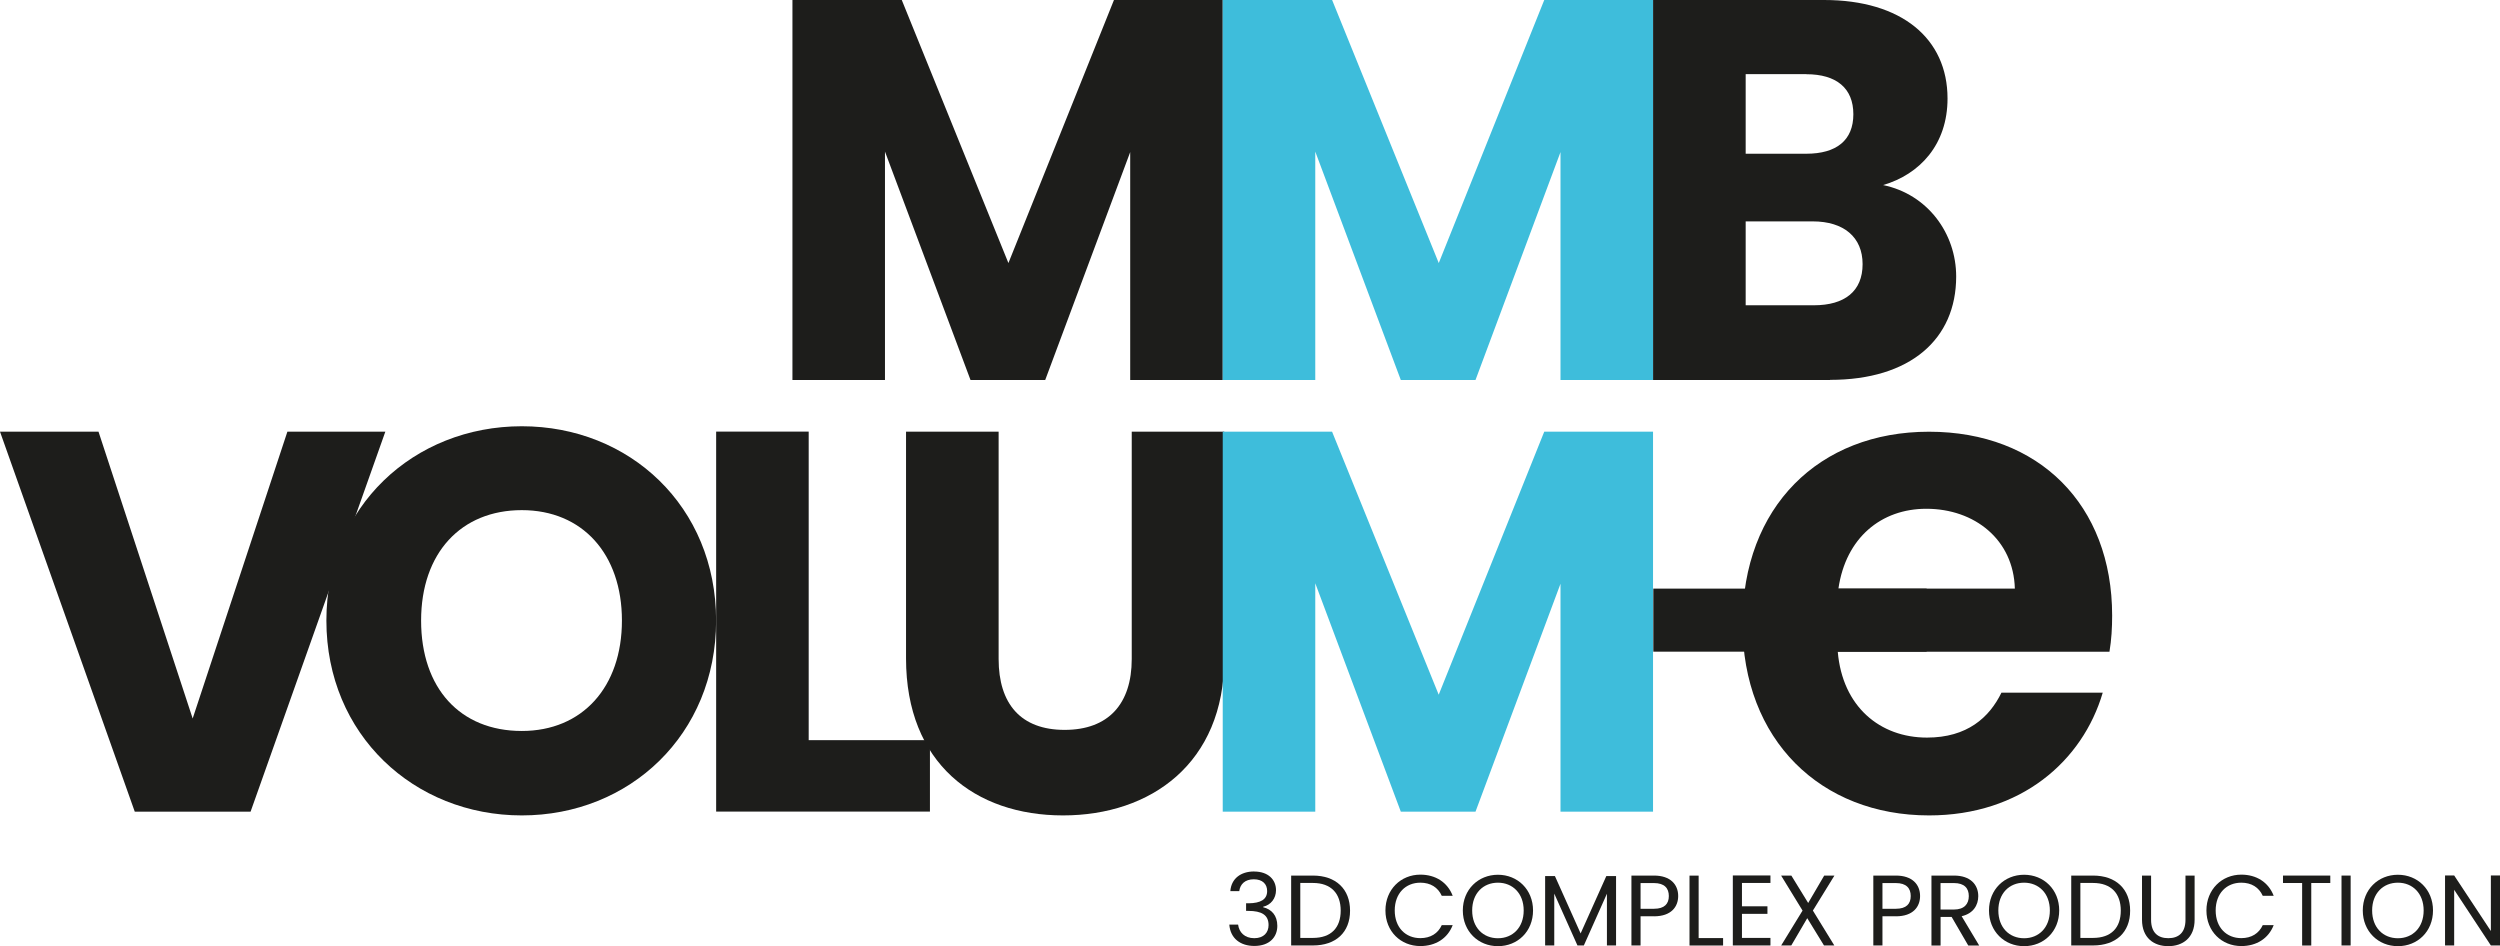
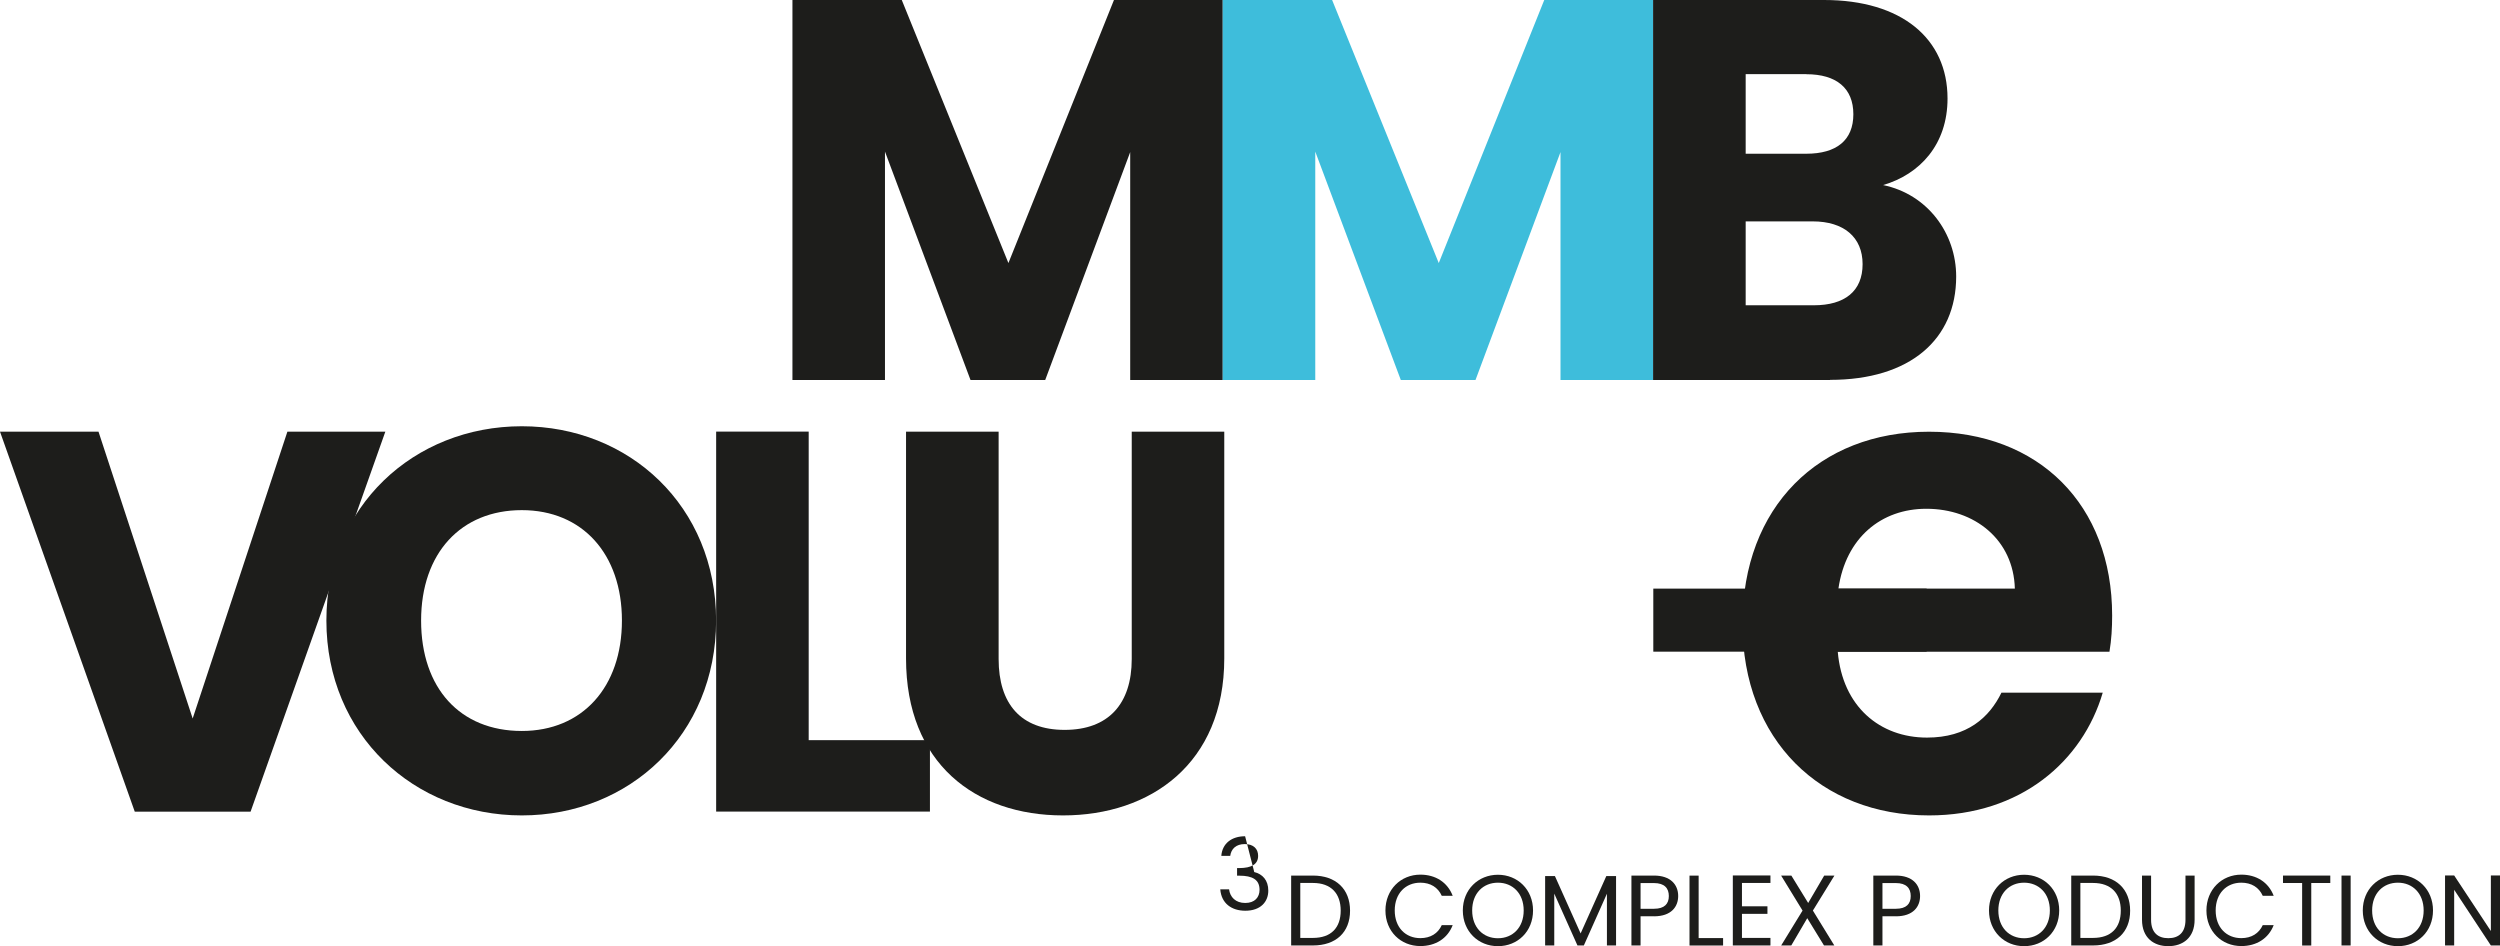
<svg xmlns="http://www.w3.org/2000/svg" id="Calque_2" viewBox="0 0 457.13 173.01">
  <g id="Calque_1-2" data-name="Calque_1">
    <g>
      <path d="M144.9,0h19.99l19.5,48.1L203.69,0h19.89v69.48h-16.92V27.81l-15.54,41.67h-13.66l-15.64-41.76v41.76h-16.92V0Z" fill="#1d1d1b" />
      <path d="M223.59,0h19.99l19.5,48.1L282.37,0h19.89v69.48h-16.92V27.81l-15.54,41.67h-13.66l-15.64-41.76v41.76h-16.92V0Z" fill="#3ebddb" />
      <path d="M334.63,69.48h-32.36V0h31.27c14.15,0,22.57,7.03,22.57,18.01,0,8.41-5.05,13.85-11.78,15.83,8.12,1.68,13.36,8.81,13.36,16.72,0,11.48-8.41,18.9-23.06,18.9ZM330.28,13.56h-11.08v14.55h11.08c5.54,0,8.61-2.47,8.61-7.22s-3.07-7.32-8.61-7.32ZM331.47,40.48h-12.27v15.34h12.47c5.64,0,8.91-2.57,8.91-7.52s-3.46-7.82-9.11-7.82Z" fill="#1d1d1b" />
      <path d="M52.55,78.93h17.91l-24.64,69.48h-21.18L0,78.93h18.01l17.22,52.45,17.32-52.45Z" fill="#1d1d1b" />
      <path d="M95.41,149.1c-19.69,0-35.73-14.75-35.73-35.63s16.03-35.53,35.73-35.53,35.53,14.65,35.53,35.53-15.83,35.63-35.53,35.63ZM95.41,133.66c11.08,0,18.31-8.02,18.31-20.19s-7.22-20.19-18.31-20.19-18.41,7.82-18.41,20.19,7.13,20.19,18.41,20.19Z" fill="#1d1d1b" />
      <path d="M147.87,78.93v56.41h22.17v13.06h-39.09v-69.48h16.92Z" fill="#1d1d1b" />
      <path d="M165.68,78.93h16.92v41.57c0,8.21,4.06,12.96,12.07,12.96s12.27-4.75,12.27-12.96v-41.57h16.92v41.47c0,19.2-13.46,28.7-29.49,28.7s-28.7-9.5-28.7-28.7v-41.47Z" fill="#1d1d1b" />
-       <path d="M223.58,78.93h19.99l19.5,48.1,19.3-48.1h19.89v69.48h-16.92v-41.67l-15.54,41.67h-13.66l-15.64-41.76v41.76h-16.92v-69.48Z" fill="#3ebddb" />
      <path d="M352.72,149.1c-19.75,0-34.1-13.74-34.1-35.08s13.99-35.08,34.1-35.08,33.49,13.37,33.49,33.61c0,2.21-.12,4.42-.49,6.62h-49.68c.86,10.06,7.73,15.7,16.31,15.7,7.36,0,11.41-3.68,13.62-8.22h18.52c-3.68,12.51-14.96,22.45-31.77,22.45ZM336.16,107.63h32.26c-.24-8.96-7.36-14.6-16.19-14.6-8.22,0-14.72,5.27-16.07,14.6Z" fill="#1d1d1b" />
      <rect x="302.31" y="107.63" width="49.98" height="11.53" fill="#1d1d1b" />
      <g>
-         <path d="M229.32,159.36c2.59,0,4,1.5,4,3.41,0,1.52-.95,2.71-2.35,3.03v.09c1.54.37,2.59,1.5,2.59,3.41,0,2.05-1.43,3.67-4.2,3.67-2.51,0-4.38-1.34-4.58-3.91h1.61c.17,1.41,1.19,2.49,2.95,2.49s2.62-1.05,2.62-2.4c0-1.87-1.3-2.59-3.69-2.59h-.42v-1.39h.44c2.22-.02,3.41-.7,3.41-2.24,0-1.27-.84-2.15-2.44-2.15s-2.49.88-2.66,2.16h-1.63c.17-2.27,1.89-3.59,4.35-3.59Z" fill="#1d1d1b" />
+         <path d="M229.32,159.36v.09c1.54.37,2.59,1.5,2.59,3.41,0,2.05-1.43,3.67-4.2,3.67-2.51,0-4.38-1.34-4.58-3.91h1.61c.17,1.41,1.19,2.49,2.95,2.49s2.62-1.05,2.62-2.4c0-1.87-1.3-2.59-3.69-2.59h-.42v-1.39h.44c2.22-.02,3.41-.7,3.41-2.24,0-1.27-.84-2.15-2.44-2.15s-2.49.88-2.66,2.16h-1.63c.17-2.27,1.89-3.59,4.35-3.59Z" fill="#1d1d1b" />
        <path d="M246.86,166.52c0,3.96-2.59,6.36-6.79,6.36h-3.98v-12.78h3.98c4.2,0,6.79,2.46,6.79,6.42ZM240.07,171.5c3.34,0,5.08-1.87,5.08-4.99s-1.74-5.06-5.08-5.06h-2.31v10.05h2.31Z" fill="#1d1d1b" />
        <path d="M259.71,159.93c2.77,0,4.97,1.39,5.92,3.87h-2c-.7-1.54-2.05-2.4-3.92-2.4-2.68,0-4.68,1.94-4.68,5.08s2,5.06,4.68,5.06c1.87,0,3.23-.86,3.92-2.38h2c-.95,2.46-3.15,3.83-5.92,3.83-3.58,0-6.38-2.68-6.38-6.51s2.81-6.55,6.38-6.55Z" fill="#1d1d1b" />
        <path d="M273.9,173.01c-3.59,0-6.42-2.7-6.42-6.53s2.83-6.53,6.42-6.53,6.42,2.7,6.42,6.53-2.81,6.53-6.42,6.53ZM273.9,171.56c2.7,0,4.71-1.96,4.71-5.08s-2.02-5.08-4.71-5.08-4.71,1.94-4.71,5.08,2.02,5.08,4.71,5.08Z" fill="#1d1d1b" />
        <path d="M282.52,160.19h1.8l4.7,10.49,4.7-10.49h1.78v12.69h-1.67v-9.46l-4.22,9.46h-1.17l-4.24-9.48v9.48h-1.67v-12.69Z" fill="#1d1d1b" />
        <path d="M302.44,167.54h-2.46v5.34h-1.67v-12.78h4.13c3.01,0,4.42,1.65,4.42,3.74,0,1.94-1.25,3.71-4.42,3.71ZM302.44,166.17c1.91,0,2.71-.9,2.71-2.33s-.81-2.37-2.71-2.37h-2.46v4.7h2.46Z" fill="#1d1d1b" />
        <path d="M310.6,160.1v11.43h4.47v1.36h-6.14v-12.78h1.67Z" fill="#1d1d1b" />
        <path d="M323.73,161.45h-5.21v4.27h4.66v1.38h-4.66v4.4h5.21v1.38h-6.88v-12.8h6.88v1.38Z" fill="#1d1d1b" />
        <path d="M330.46,167.89l-2.92,4.99h-1.85l3.91-6.38-3.92-6.4h1.87l3.08,5.01,2.93-5.01h1.87l-3.94,6.4,3.92,6.38h-1.89l-3.06-4.99Z" fill="#1d1d1b" />
        <path d="M346.67,167.54h-2.46v5.34h-1.67v-12.78h4.13c3.01,0,4.42,1.65,4.42,3.74,0,1.94-1.25,3.71-4.42,3.71ZM346.67,166.17c1.91,0,2.71-.9,2.71-2.33s-.81-2.37-2.71-2.37h-2.46v4.7h2.46Z" fill="#1d1d1b" />
-         <path d="M357.29,160.1c3.01,0,4.44,1.67,4.44,3.76,0,1.63-.9,3.19-3.04,3.67l3.21,5.36h-2l-3.04-5.23h-2.02v5.23h-1.67v-12.78h4.13ZM357.29,161.47h-2.46v4.84h2.46c1.89,0,2.71-1.03,2.71-2.46s-.81-2.38-2.71-2.38Z" fill="#1d1d1b" />
        <path d="M370.11,173.01c-3.59,0-6.42-2.7-6.42-6.53s2.82-6.53,6.42-6.53,6.42,2.7,6.42,6.53-2.81,6.53-6.42,6.53ZM370.11,171.56c2.7,0,4.71-1.96,4.71-5.08s-2.02-5.08-4.71-5.08-4.71,1.94-4.71,5.08,2.02,5.08,4.71,5.08Z" fill="#1d1d1b" />
        <path d="M389.5,166.52c0,3.96-2.59,6.36-6.79,6.36h-3.98v-12.78h3.98c4.2,0,6.79,2.46,6.79,6.42ZM382.71,171.5c3.34,0,5.08-1.87,5.08-4.99s-1.74-5.06-5.08-5.06h-2.31v10.05h2.31Z" fill="#1d1d1b" />
        <path d="M391.66,160.1h1.67v8.09c0,2.35,1.27,3.36,3.15,3.36s3.14-1.01,3.14-3.36v-8.09h1.67v8.07c0,3.32-2.18,4.84-4.82,4.84s-4.8-1.52-4.8-4.84v-8.07Z" fill="#1d1d1b" />
        <path d="M409.83,159.93c2.77,0,4.97,1.39,5.92,3.87h-2c-.7-1.54-2.05-2.4-3.93-2.4-2.68,0-4.68,1.94-4.68,5.08s2,5.06,4.68,5.06c1.87,0,3.23-.86,3.93-2.38h2c-.95,2.46-3.16,3.83-5.92,3.83-3.58,0-6.38-2.68-6.38-6.51s2.81-6.55,6.38-6.55Z" fill="#1d1d1b" />
        <path d="M417.44,160.1h8.66v1.36h-3.48v11.43h-1.67v-11.43h-3.5v-1.36Z" fill="#1d1d1b" />
        <path d="M428.15,160.1h1.67v12.78h-1.67v-12.78Z" fill="#1d1d1b" />
        <path d="M438.46,173.01c-3.59,0-6.42-2.7-6.42-6.53s2.82-6.53,6.42-6.53,6.42,2.7,6.42,6.53-2.81,6.53-6.42,6.53ZM438.46,171.56c2.7,0,4.71-1.96,4.71-5.08s-2.02-5.08-4.71-5.08-4.71,1.94-4.71,5.08,2.02,5.08,4.71,5.08Z" fill="#1d1d1b" />
        <path d="M457.13,160.08v12.8h-1.67l-6.71-10.18v10.18h-1.67v-12.8h1.67l6.71,10.16v-10.16h1.67Z" fill="#1d1d1b" />
      </g>
    </g>
  </g>
</svg>